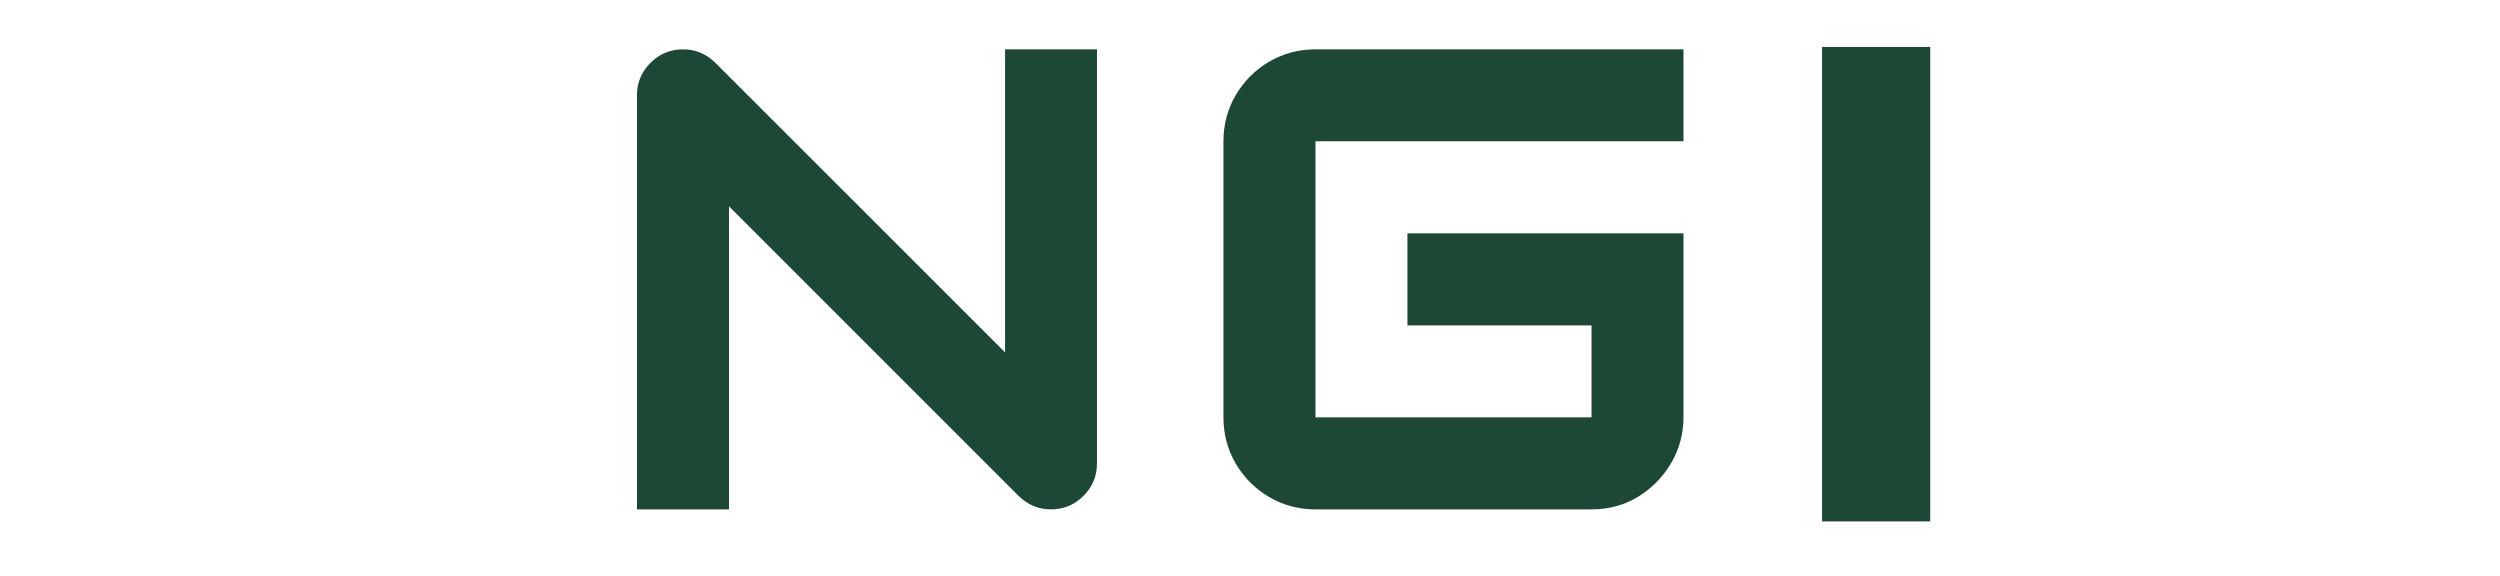
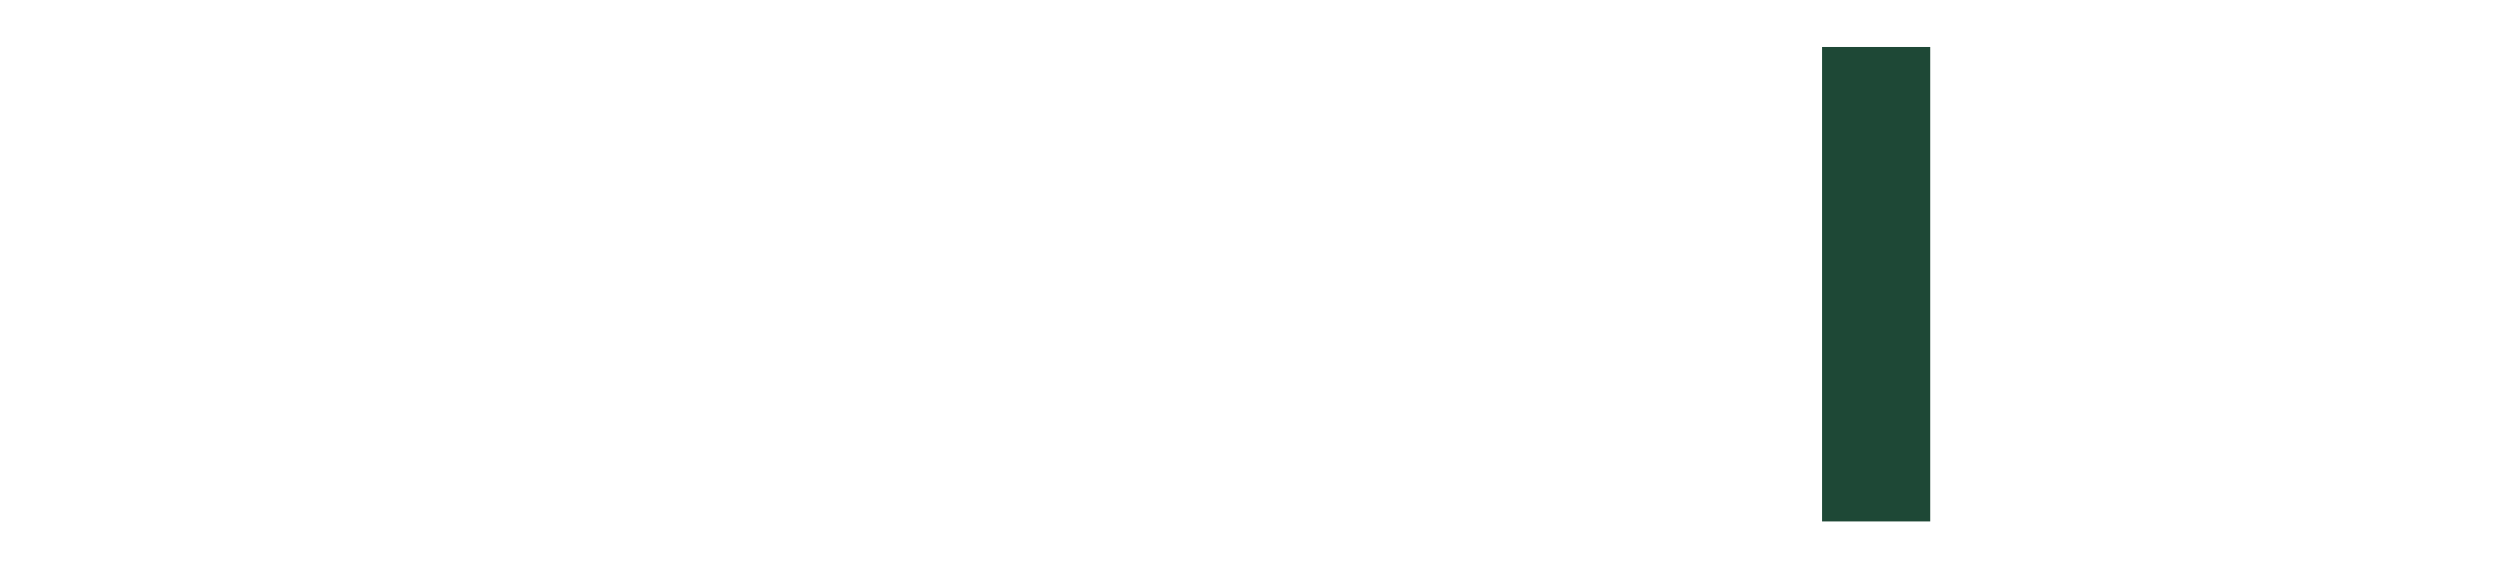
<svg xmlns="http://www.w3.org/2000/svg" width="430" viewBox="0 0 322.5 74.25" height="99" preserveAspectRatio="xMidYMid meet">
  <defs>
    <g />
  </defs>
  <g fill="#1e4836" fill-opacity="1">
    <g transform="translate(79.2, 65.709)">
      <g>
-         <path d="M 14.844 0 L 2.969 0 L 2.969 -53.422 C 2.969 -55.047 3.547 -56.438 4.703 -57.594 C 5.867 -58.758 7.27 -59.344 8.906 -59.344 C 10.531 -59.344 11.938 -58.75 13.125 -57.562 L 50.453 -20.25 L 50.453 -59.344 L 62.312 -59.344 L 62.312 -5.938 C 62.312 -4.301 61.727 -2.898 60.562 -1.734 C 59.406 -0.578 58.008 0 56.375 0 C 54.75 0 53.344 -0.594 52.156 -1.781 L 14.844 -39.094 Z M 14.844 0 " />
-       </g>
+         </g>
    </g>
  </g>
  <g fill="#1e4836" fill-opacity="1">
    <g transform="translate(154.856, 65.709)">
      <g>
-         <path d="M 62.312 -59.344 L 62.312 -47.484 L 14.844 -47.484 L 14.844 -11.875 L 50.453 -11.875 L 50.453 -23.734 L 26.703 -23.734 L 26.703 -35.609 L 62.312 -35.609 L 62.312 -11.875 C 62.312 -9.75 61.781 -7.781 60.719 -5.969 C 59.656 -4.164 58.234 -2.719 56.453 -1.625 C 54.672 -0.539 52.672 0 50.453 0 L 14.844 0 C 12.664 0 10.672 -0.531 8.859 -1.594 C 7.055 -2.656 5.625 -4.086 4.562 -5.891 C 3.5 -7.703 2.969 -9.695 2.969 -11.875 L 2.969 -47.484 C 2.969 -49.66 3.5 -51.648 4.562 -53.453 C 5.625 -55.254 7.055 -56.688 8.859 -57.75 C 10.672 -58.812 12.664 -59.344 14.844 -59.344 Z M 62.312 -59.344 " />
-       </g>
+         </g>
    </g>
  </g>
  <g fill="#1e4836" fill-opacity="1">
    <g transform="translate(230.593, 67.264)">
      <g>
        <path d="M 18.406 -61.203 L 18.406 0 L 4.453 0 L 4.453 -61.203 Z M 18.406 -61.203 " />
      </g>
    </g>
  </g>
</svg>